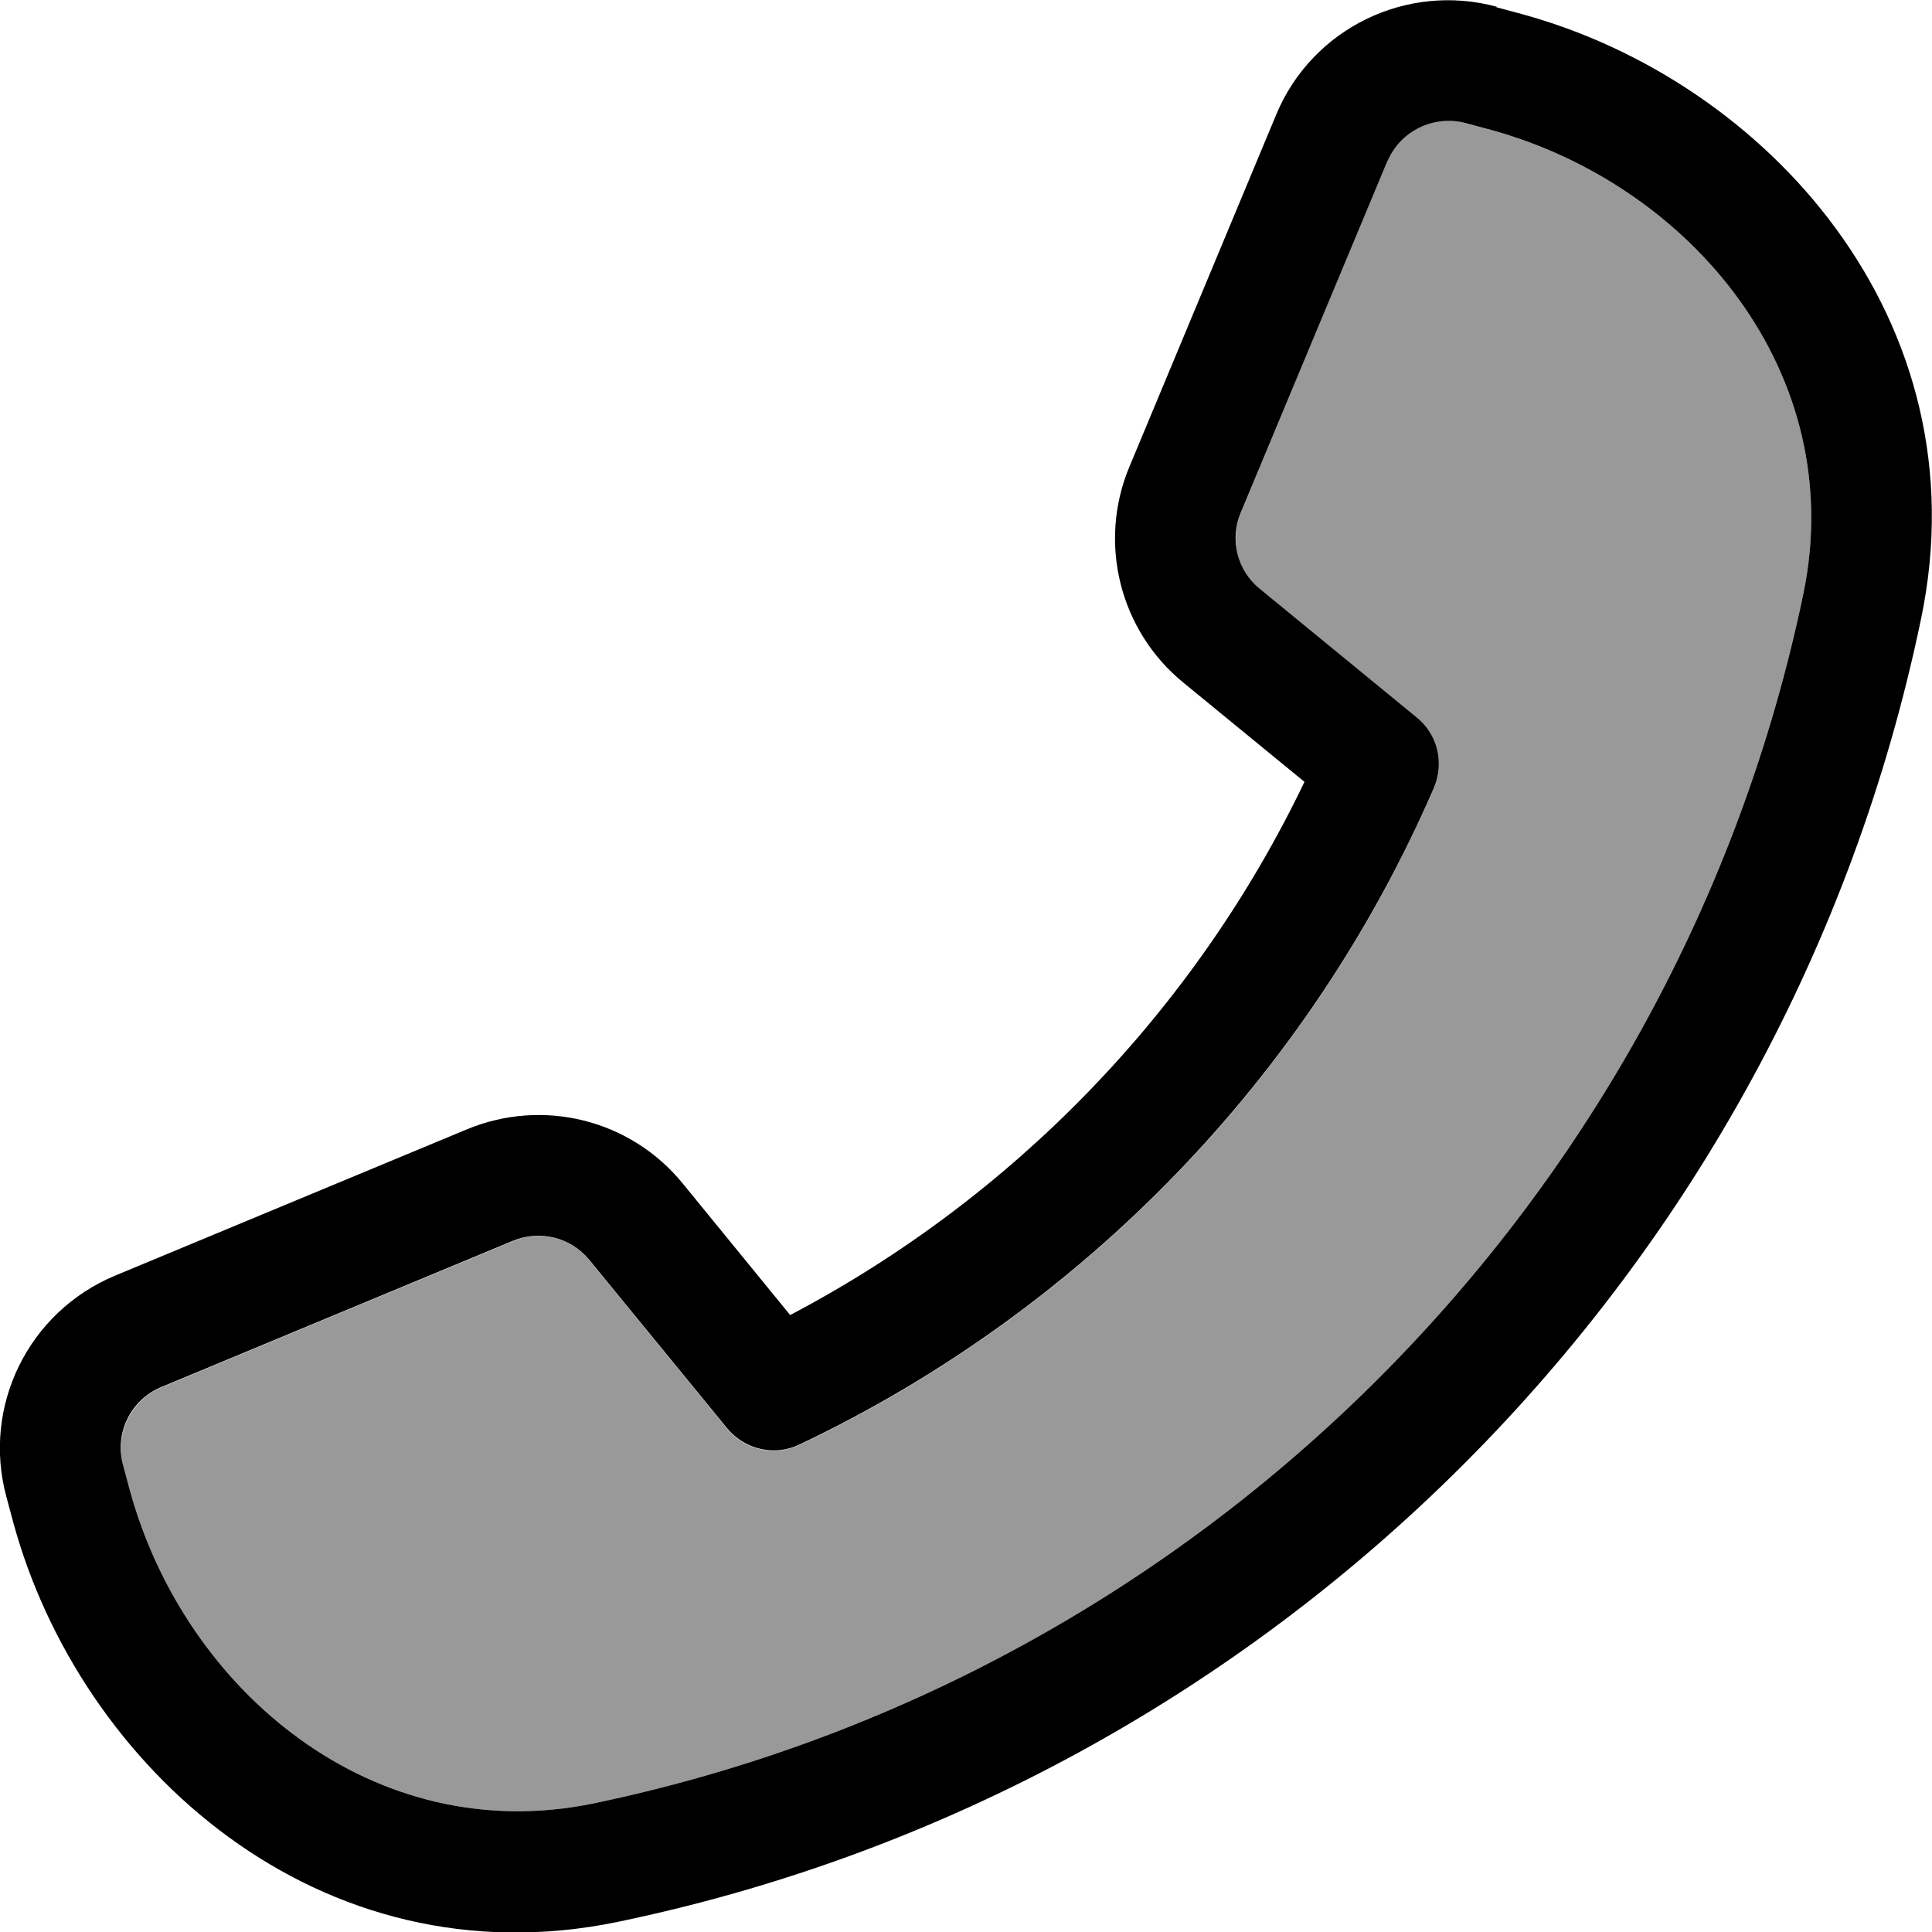
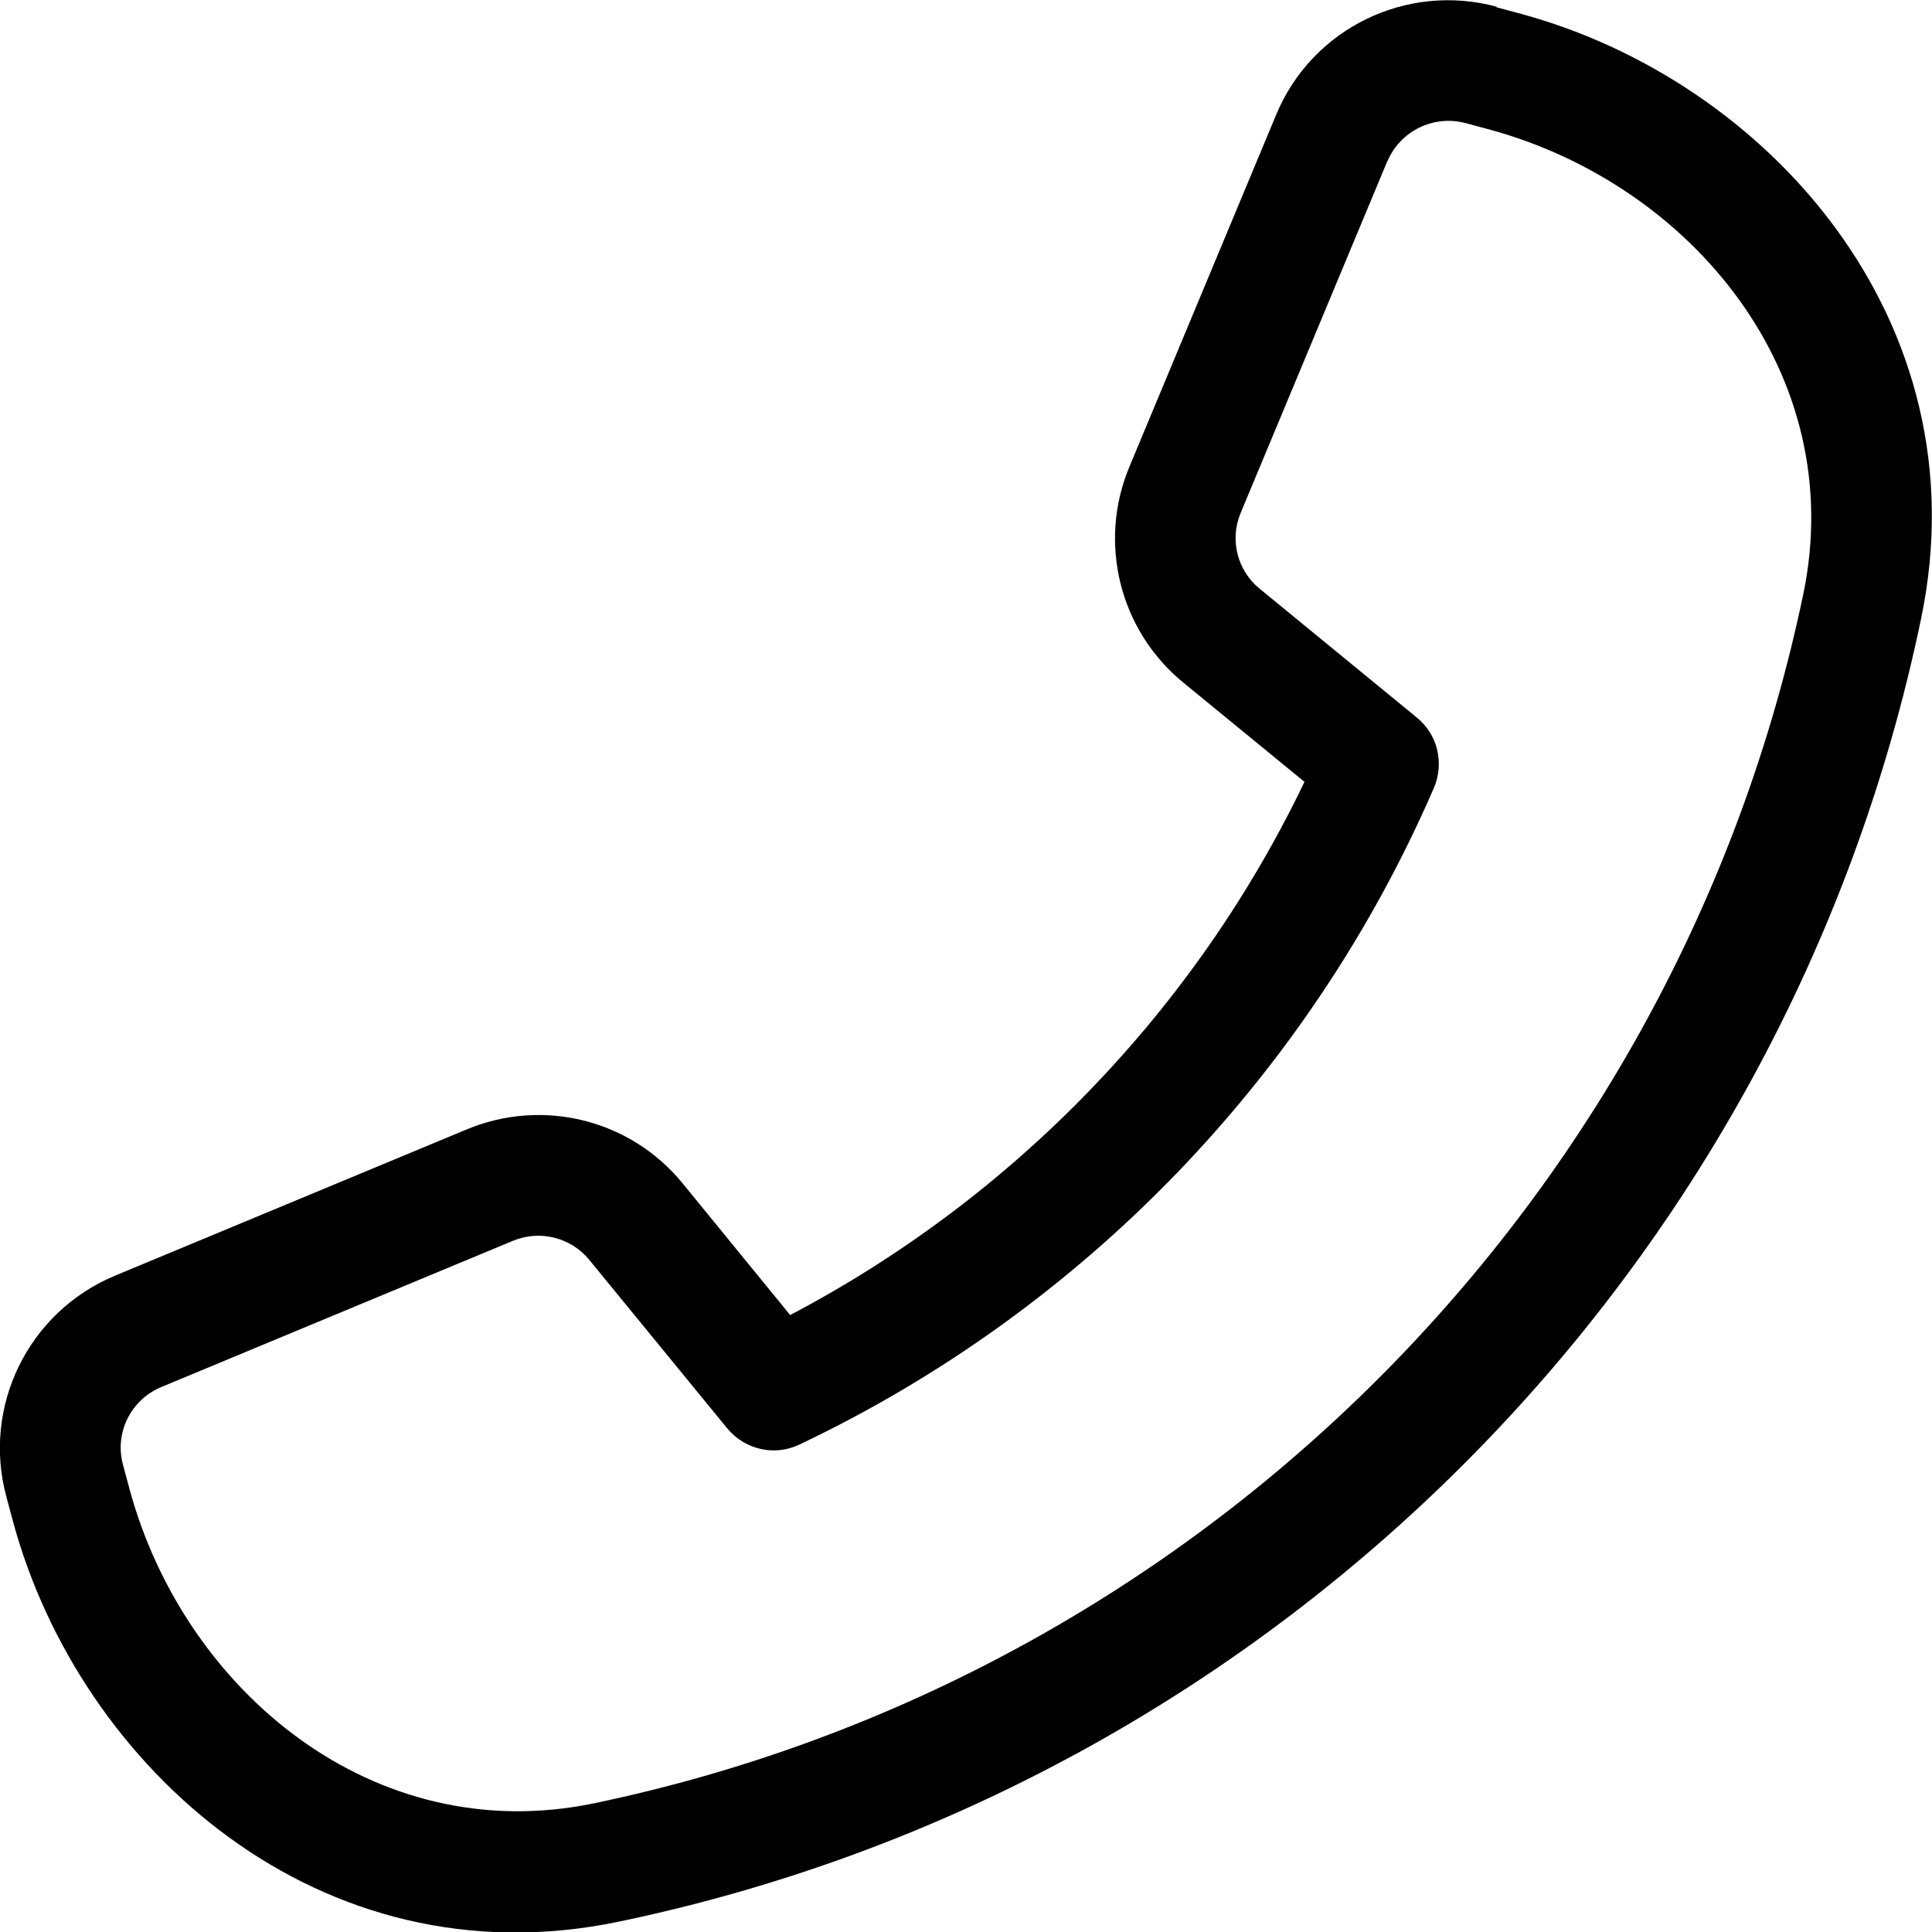
<svg xmlns="http://www.w3.org/2000/svg" viewBox="0 0 512 512">
-   <path style="fill:currentColor;opacity:.4" d="M32.6 388.2l1.8 6.7C49 448.2 99.1 490 157.4 477.9 318 444.4 444.4 318 477.9 157.4 490 99.1 448.2 49 394.9 34.4l-6.7-1.8c-8.4-2.3-17.2 2-20.6 10.1L328.8 136c-2.9 7.1-.9 15.2 5 20.1l41.6 34.1c5.5 4.5 7.4 12.2 4.6 18.7-33.1 76.4-93.1 138.4-168.1 174-6.6 3.2-14.6 1.4-19.2-4.3l-36.6-44.7c-4.8-5.9-13-8-20.1-5L42.7 367.7c-8 3.4-12.3 12.2-10.1 20.6z" />
  <path style="fill:currentColor;opacity:1" d="M367.7 42.7c3.4-8 12.2-12.3 20.6-10.1l6.7 1.8C448.2 49 490 99.1 477.9 157.4 444.4 318 318 444.4 157.4 477.9 99.1 490 49 448.2 34.4 394.9l-1.8-6.7c-2.3-8.4 2-17.2 10.1-20.6L136 328.8c7.1-2.9 15.2-.9 20.1 5l36.6 44.7c4.7 5.7 12.6 7.5 19.2 4.3 75-35.6 135-97.6 168.1-174 2.8-6.6 1-14.2-4.6-18.7l-41.6-34.1c-5.9-4.8-8-13-5-20.1l38.9-93.3zm29-40.9c-23.9-6.5-49 5.7-58.5 28.6l-38.9 93.3c-8.4 20.1-2.6 43.4 14.3 57.2l32.1 26.3c-29 60.5-77.1 110.2-136.3 141.3l-28.5-34.9c-13.8-16.9-37-22.7-57.2-14.3L30.4 338.1C7.5 347.7-4.8 372.7 1.7 396.7l1.8 6.7c17.7 65 81.2 122.3 160.3 105.9 173.1-36 309.3-172.2 345.3-345.3 16.5-79.1-40.9-142.6-105.9-160.3l-6.7-1.8z" />
</svg>